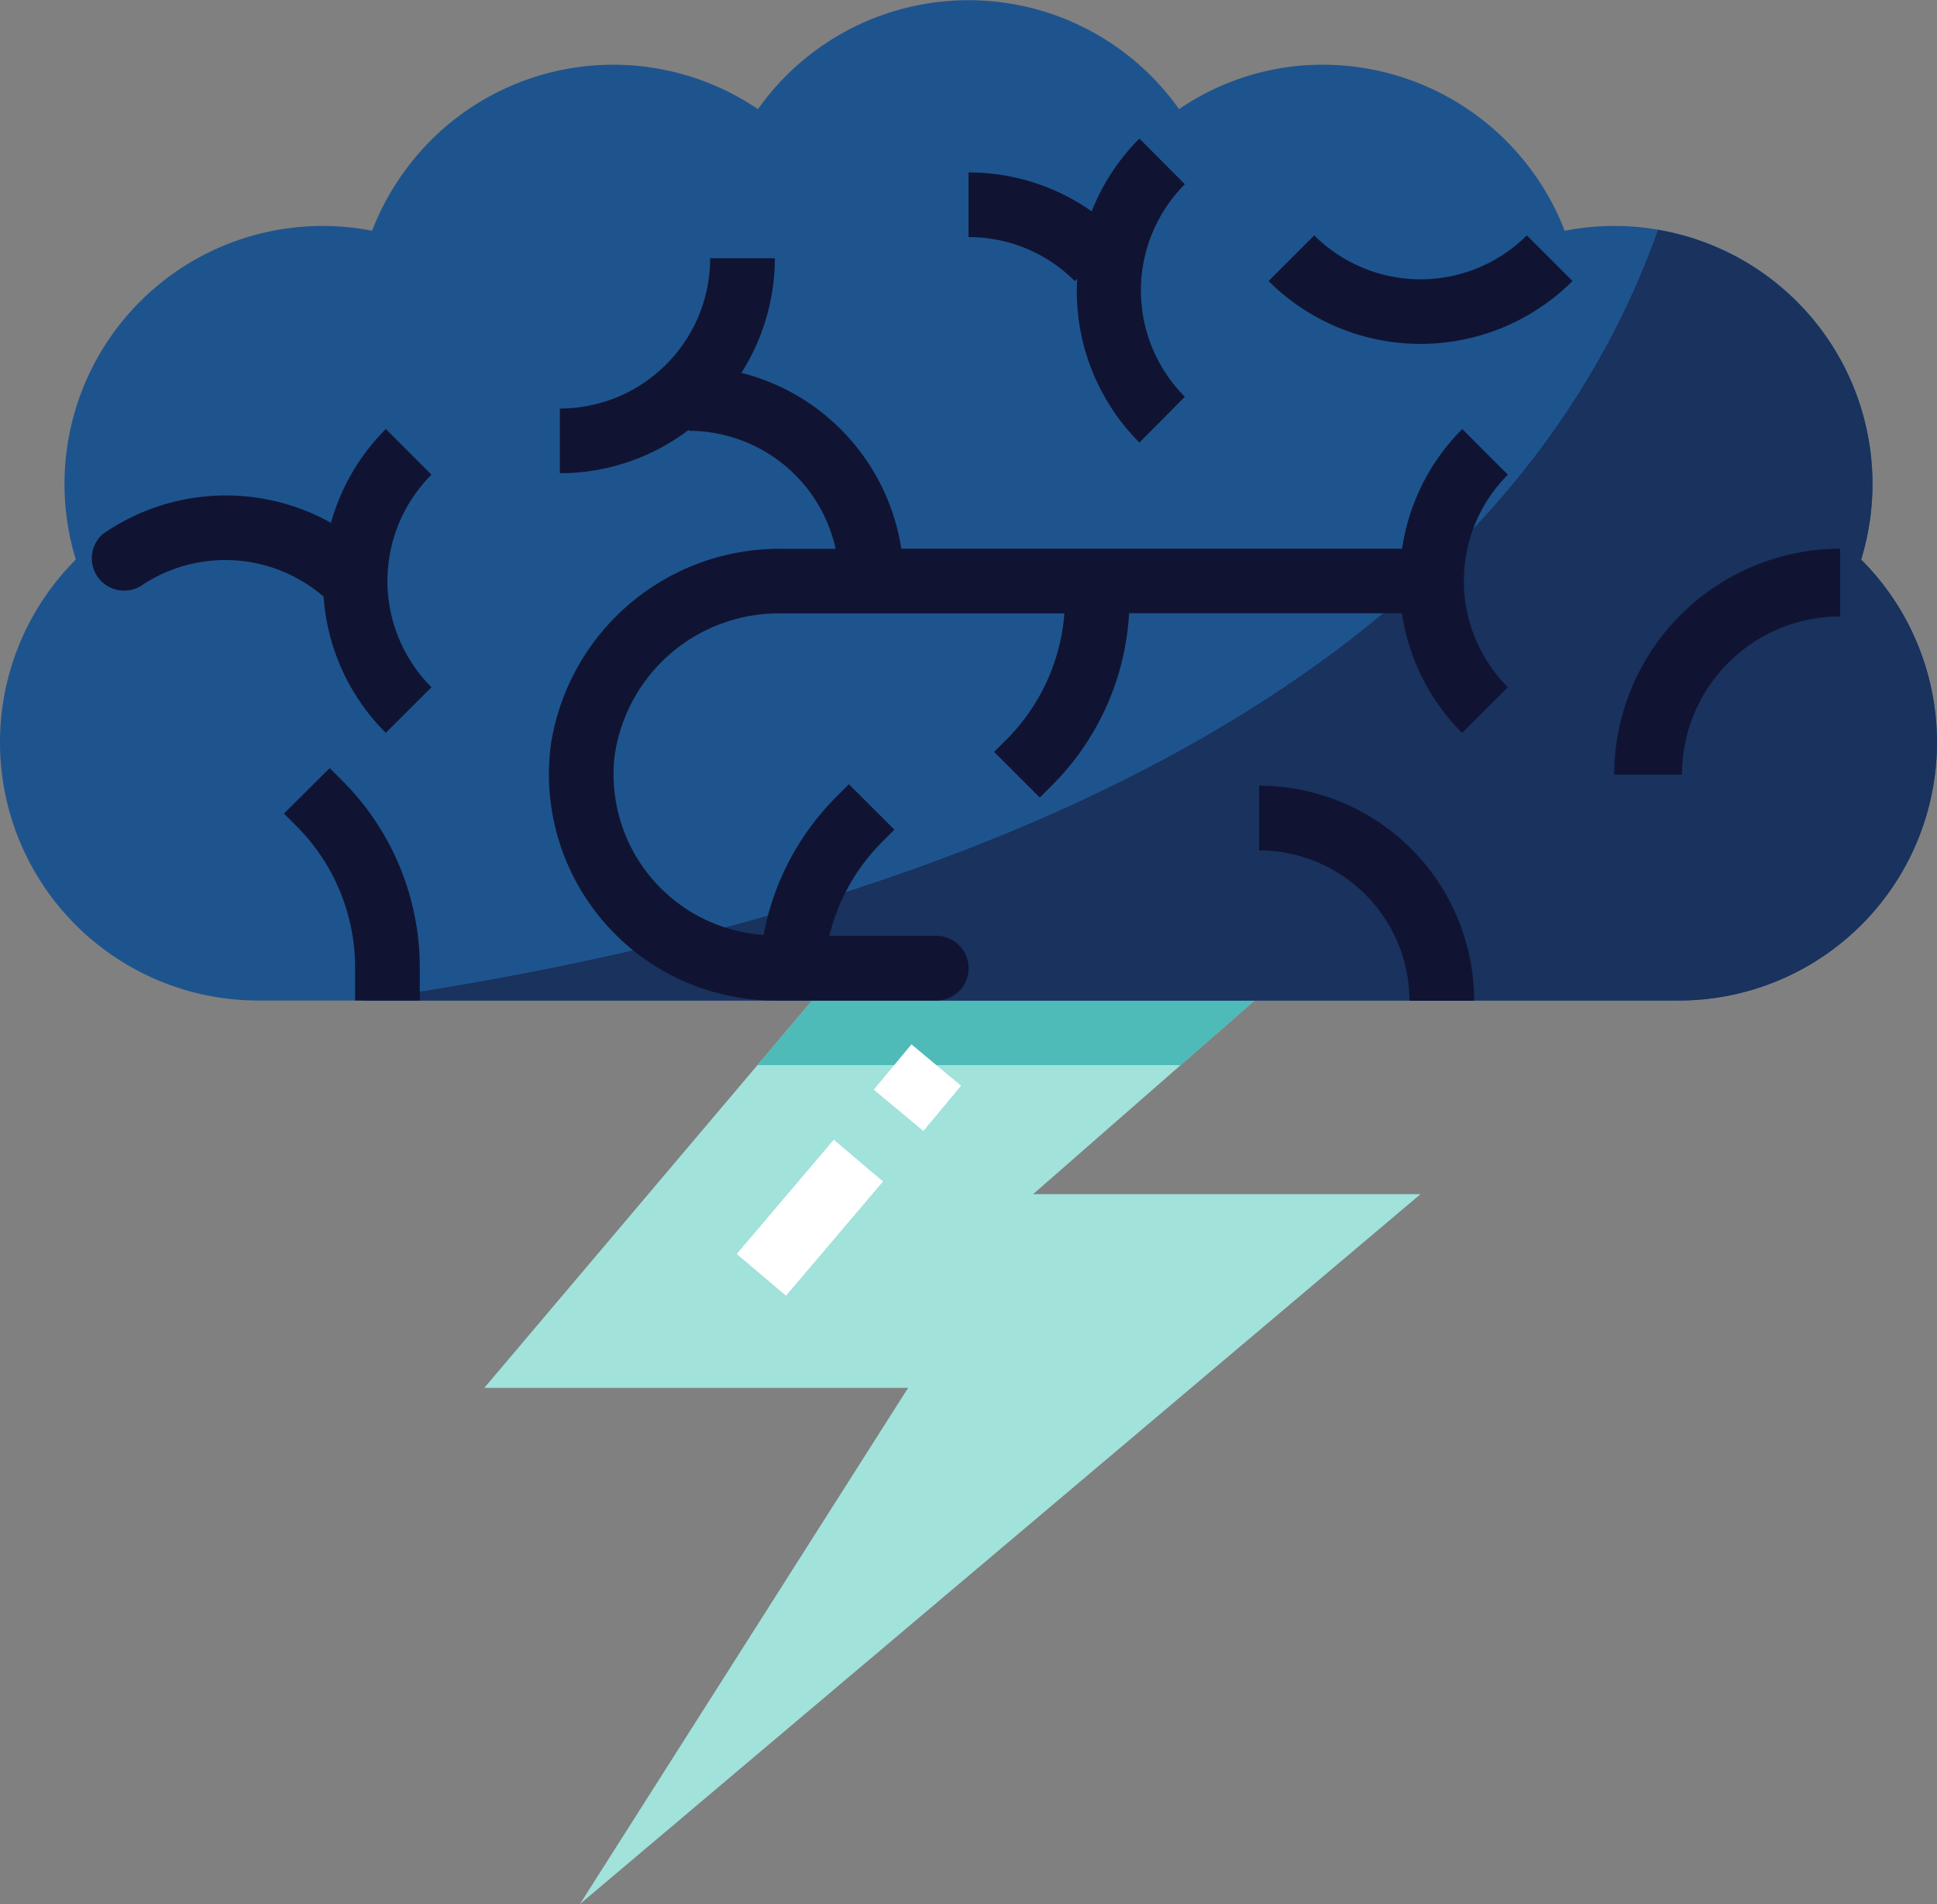
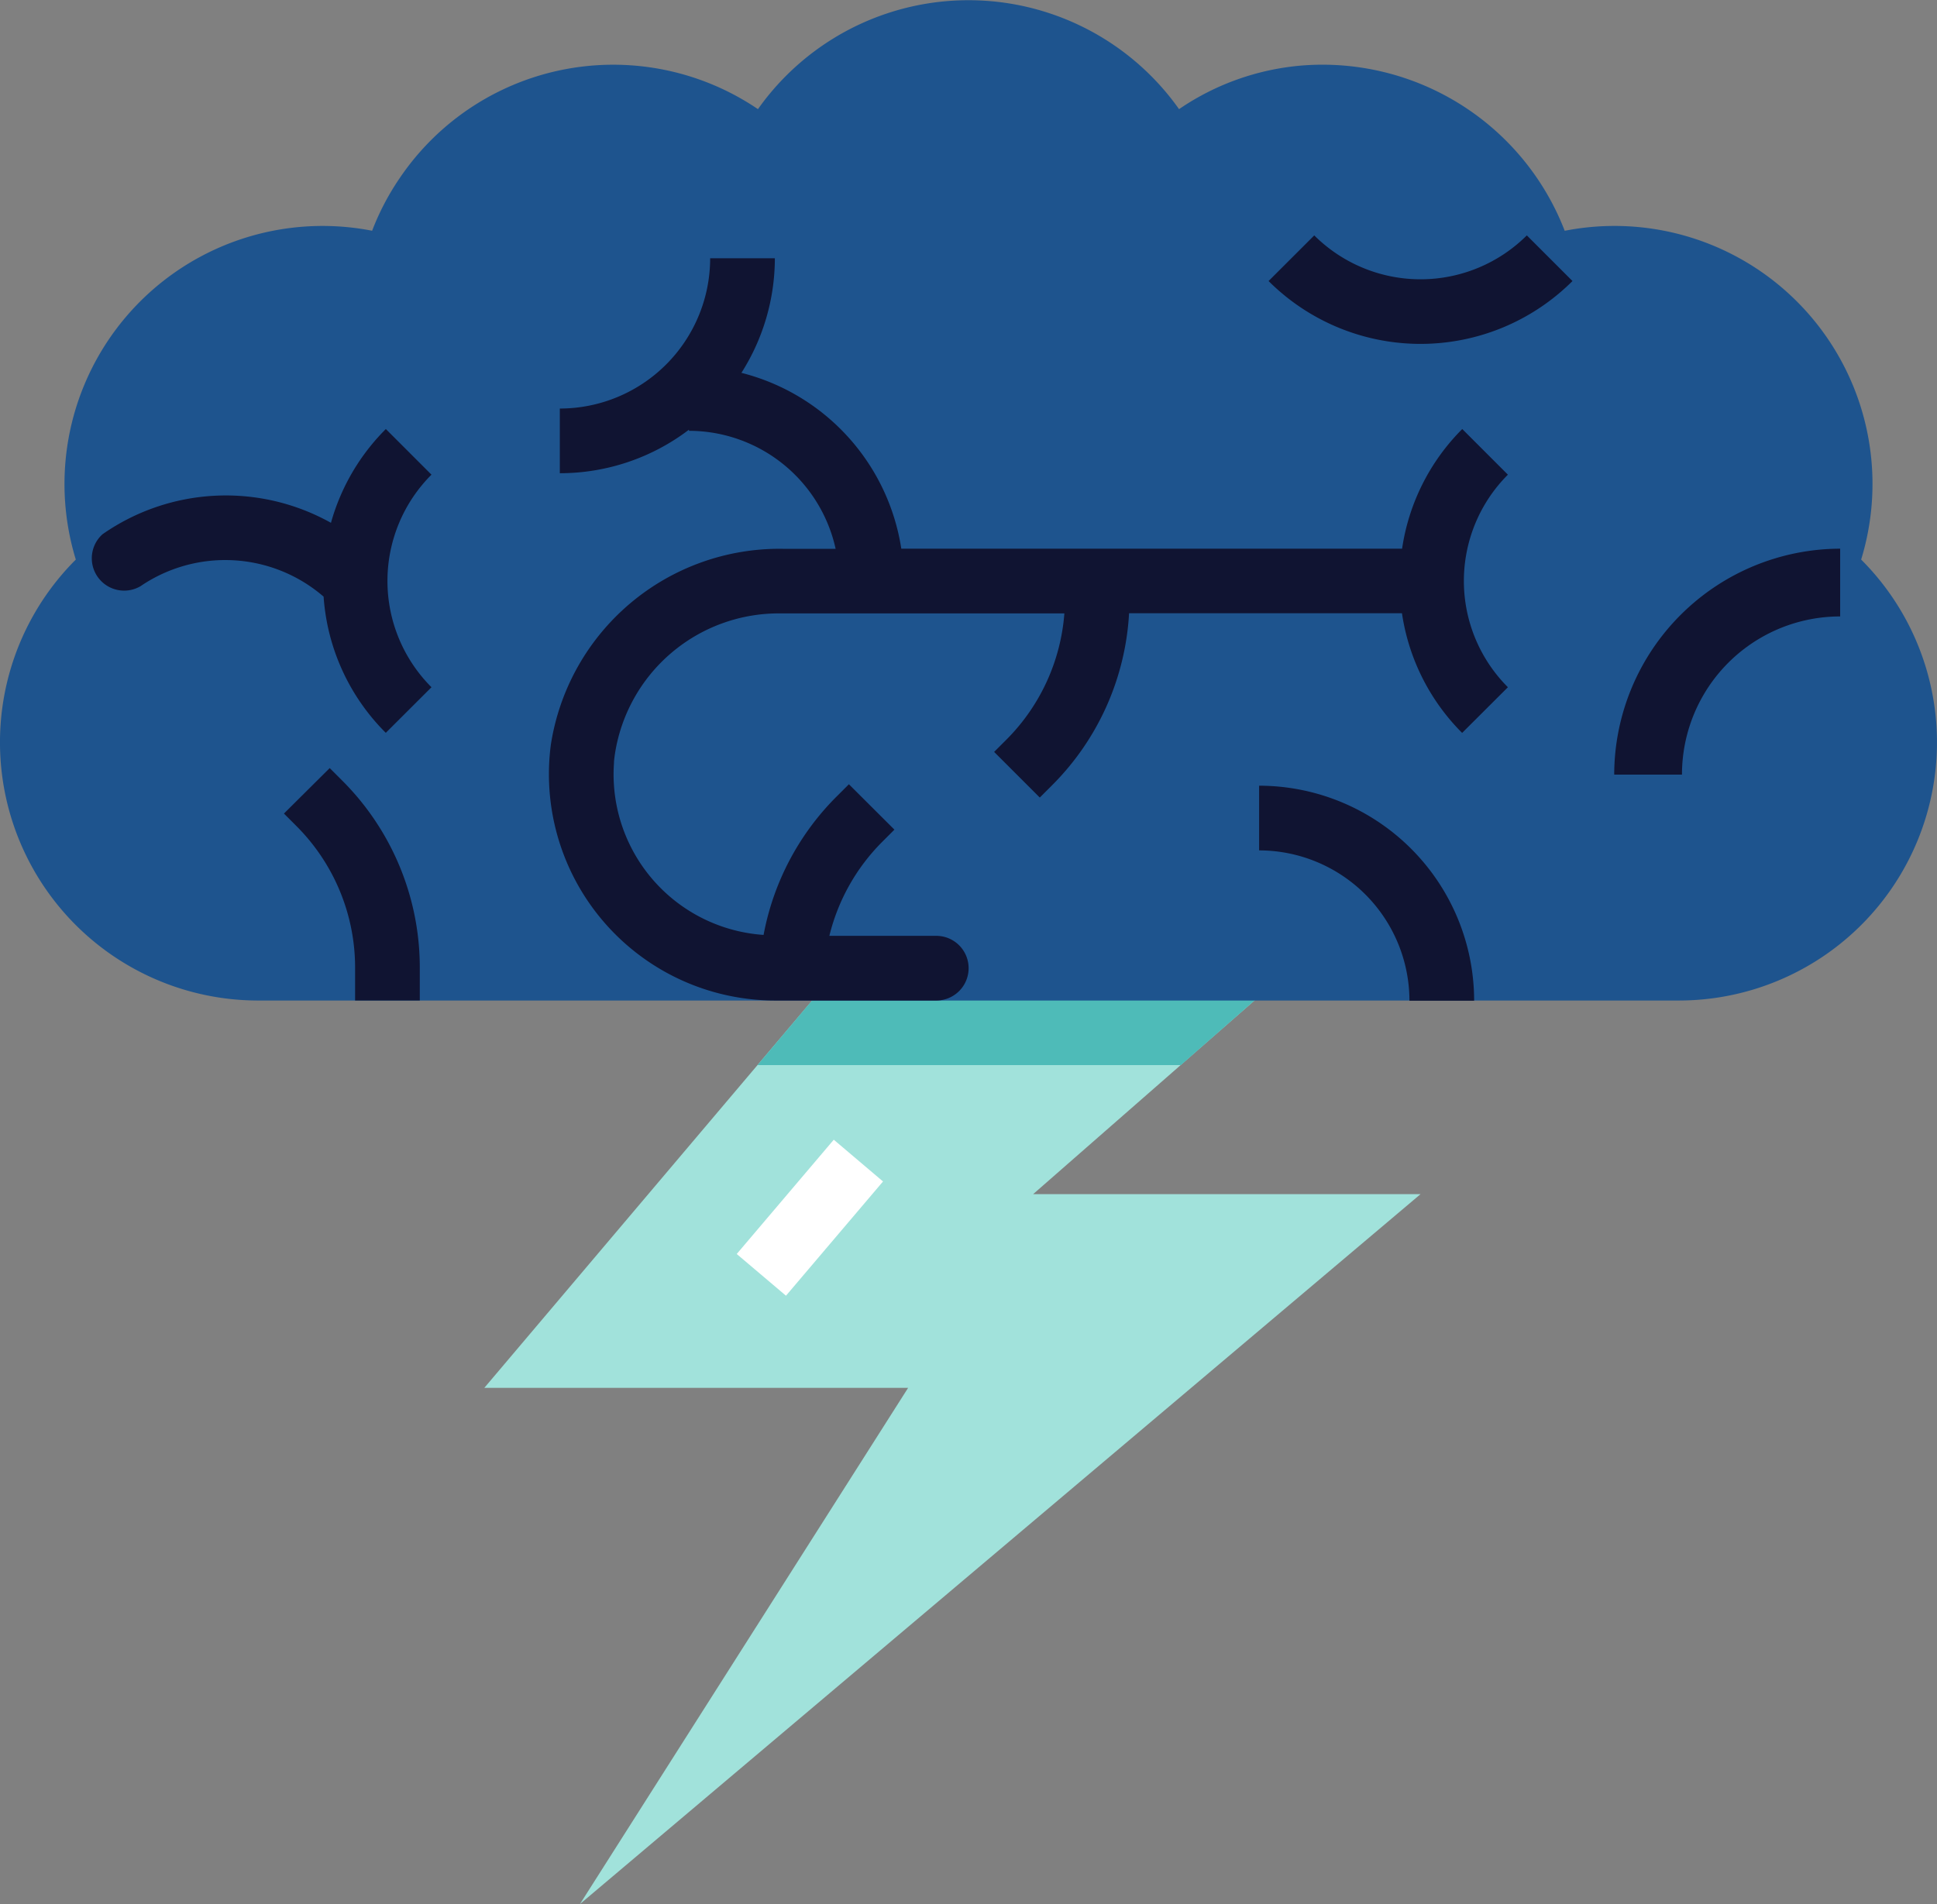
<svg xmlns="http://www.w3.org/2000/svg" id="Layer_1" data-name="Layer 1" viewBox="0 0 479.04 471">
  <rect x="0" y="0" width="479.04" height="471" fill="#808080" stroke="none" />
  <title>icon_int_nube</title>
  <g id="Capa_2" data-name="Capa 2">
    <path d="M207.57,239.52,119.75,343.31H224.56L143.4,471,351.28,295.4H255.47l63.87-55.89Z" transform="translate(0.03 0)" fill="#a1e2db" />
    <path d="M292,263.47l27.38-24H207.57l-20.26,24Z" transform="translate(0.03 0)" fill="#4ebbb8" />
    <path d="M460.25,138.42a63.81,63.81,0,0,0-73.31-81.33,64.22,64.22,0,0,0-65.16-40.87A63,63,0,0,0,291.56,27a63.78,63.78,0,0,0-104.14,0,63.75,63.75,0,0,0-88.56,17A63,63,0,0,0,92,57.08a63.83,63.83,0,0,0-73.28,81.34A63.87,63.87,0,0,0,63.86,247.5H415.15a63.87,63.87,0,0,0,45.1-109.08Z" transform="translate(0.03 0)" fill="#1e548e" />
-     <path d="M460.25,138.42A63.76,63.76,0,0,0,410,56.87C363.72,187.46,197.61,232.19,89.23,247.5H415.15a63.87,63.87,0,0,0,45.1-109.08Z" transform="translate(0.03 0)" fill="#19325e" />
    <path d="M361.6,106.13a52.72,52.72,0,0,0-14.88,29.6H222.87a53.23,53.23,0,0,0-39.54-43.5,52.92,52.92,0,0,0,8.27-28.35h-16a37.19,37.19,0,0,1-37.18,37.18h0v16a52.72,52.72,0,0,0,31.94-10.77v.28a37.2,37.2,0,0,1,36.27,29.19H193.55a57.2,57.2,0,0,0-57.36,48.53A56,56,0,0,0,191.6,247.5h39.92a8,8,0,0,0,0-16H205.08a49.51,49.51,0,0,1,13.09-23.27l3-3L209.91,194l-3,3a65.28,65.28,0,0,0-18.1,34.27,39.81,39.81,0,0,1-37-42.45c0-.68.11-1.36.19-2a41,41,0,0,1,41.2-35.08h70A49.49,49.49,0,0,1,248.83,183l-3,3,11.29,11.29,3-3A65.24,65.24,0,0,0,279.2,151.7h67.49a52.72,52.72,0,0,0,14.88,29.6L372.89,170a37.18,37.18,0,0,1,0-52.58Z" transform="translate(0.03 0)" fill="#101432" />
    <path d="M325,58.23,313.7,69.52a53.19,53.19,0,0,0,75.16,0L377.57,58.23A37.24,37.24,0,0,1,325,58.23Z" transform="translate(0.03 0)" fill="#101432" />
    <path d="M399.18,191.61h16.76a39.11,39.11,0,0,1,39.12-39.12V135.73A56,56,0,0,0,399.18,191.61Z" transform="translate(0.03 0)" fill="#101432" />
-     <path d="M266.36,69a53,53,0,0,0,15.4,40.48L293,98.15a37.23,37.23,0,0,1,0-52.58L281.76,34.28a52.76,52.76,0,0,0-11.81,18,52.77,52.77,0,0,0-30.45-9.63v16a37,37,0,0,1,26.29,10.89Z" transform="translate(0.03 0)" fill="#101432" />
    <path d="M311.36,194.36v16a37.22,37.22,0,0,1,37.18,37.18h16A53.22,53.22,0,0,0,311.36,194.36Z" transform="translate(0.03 0)" fill="#101432" />
    <path d="M95.39,106.13a52.83,52.83,0,0,0-13.57,23.2,53.28,53.28,0,0,0-56.5,2.83A8,8,0,0,0,34.73,145,37.2,37.2,0,0,1,80,147.59a52.66,52.66,0,0,0,15.38,33.69L106.68,170a37.18,37.18,0,0,1,0-52.58Z" transform="translate(0.03 0)" fill="#101432" />
    <path d="M84.51,193l-3-3L70.19,201.25l3,3a49.54,49.54,0,0,1,14.6,35.24v8h16v-8A65.36,65.36,0,0,0,84.51,193Z" transform="translate(0.03 0)" fill="#101432" />
    <path d="M182.17,310.2l24-28.27,12.18,10.33-24,28.26Z" transform="translate(0.03 0)" fill="#fff" />
-     <path d="M216.06,269.55l9.32-11.2,12.27,10.22-9.32,11.2Z" transform="translate(0.03 0)" fill="#fff" />
  </g>
</svg>